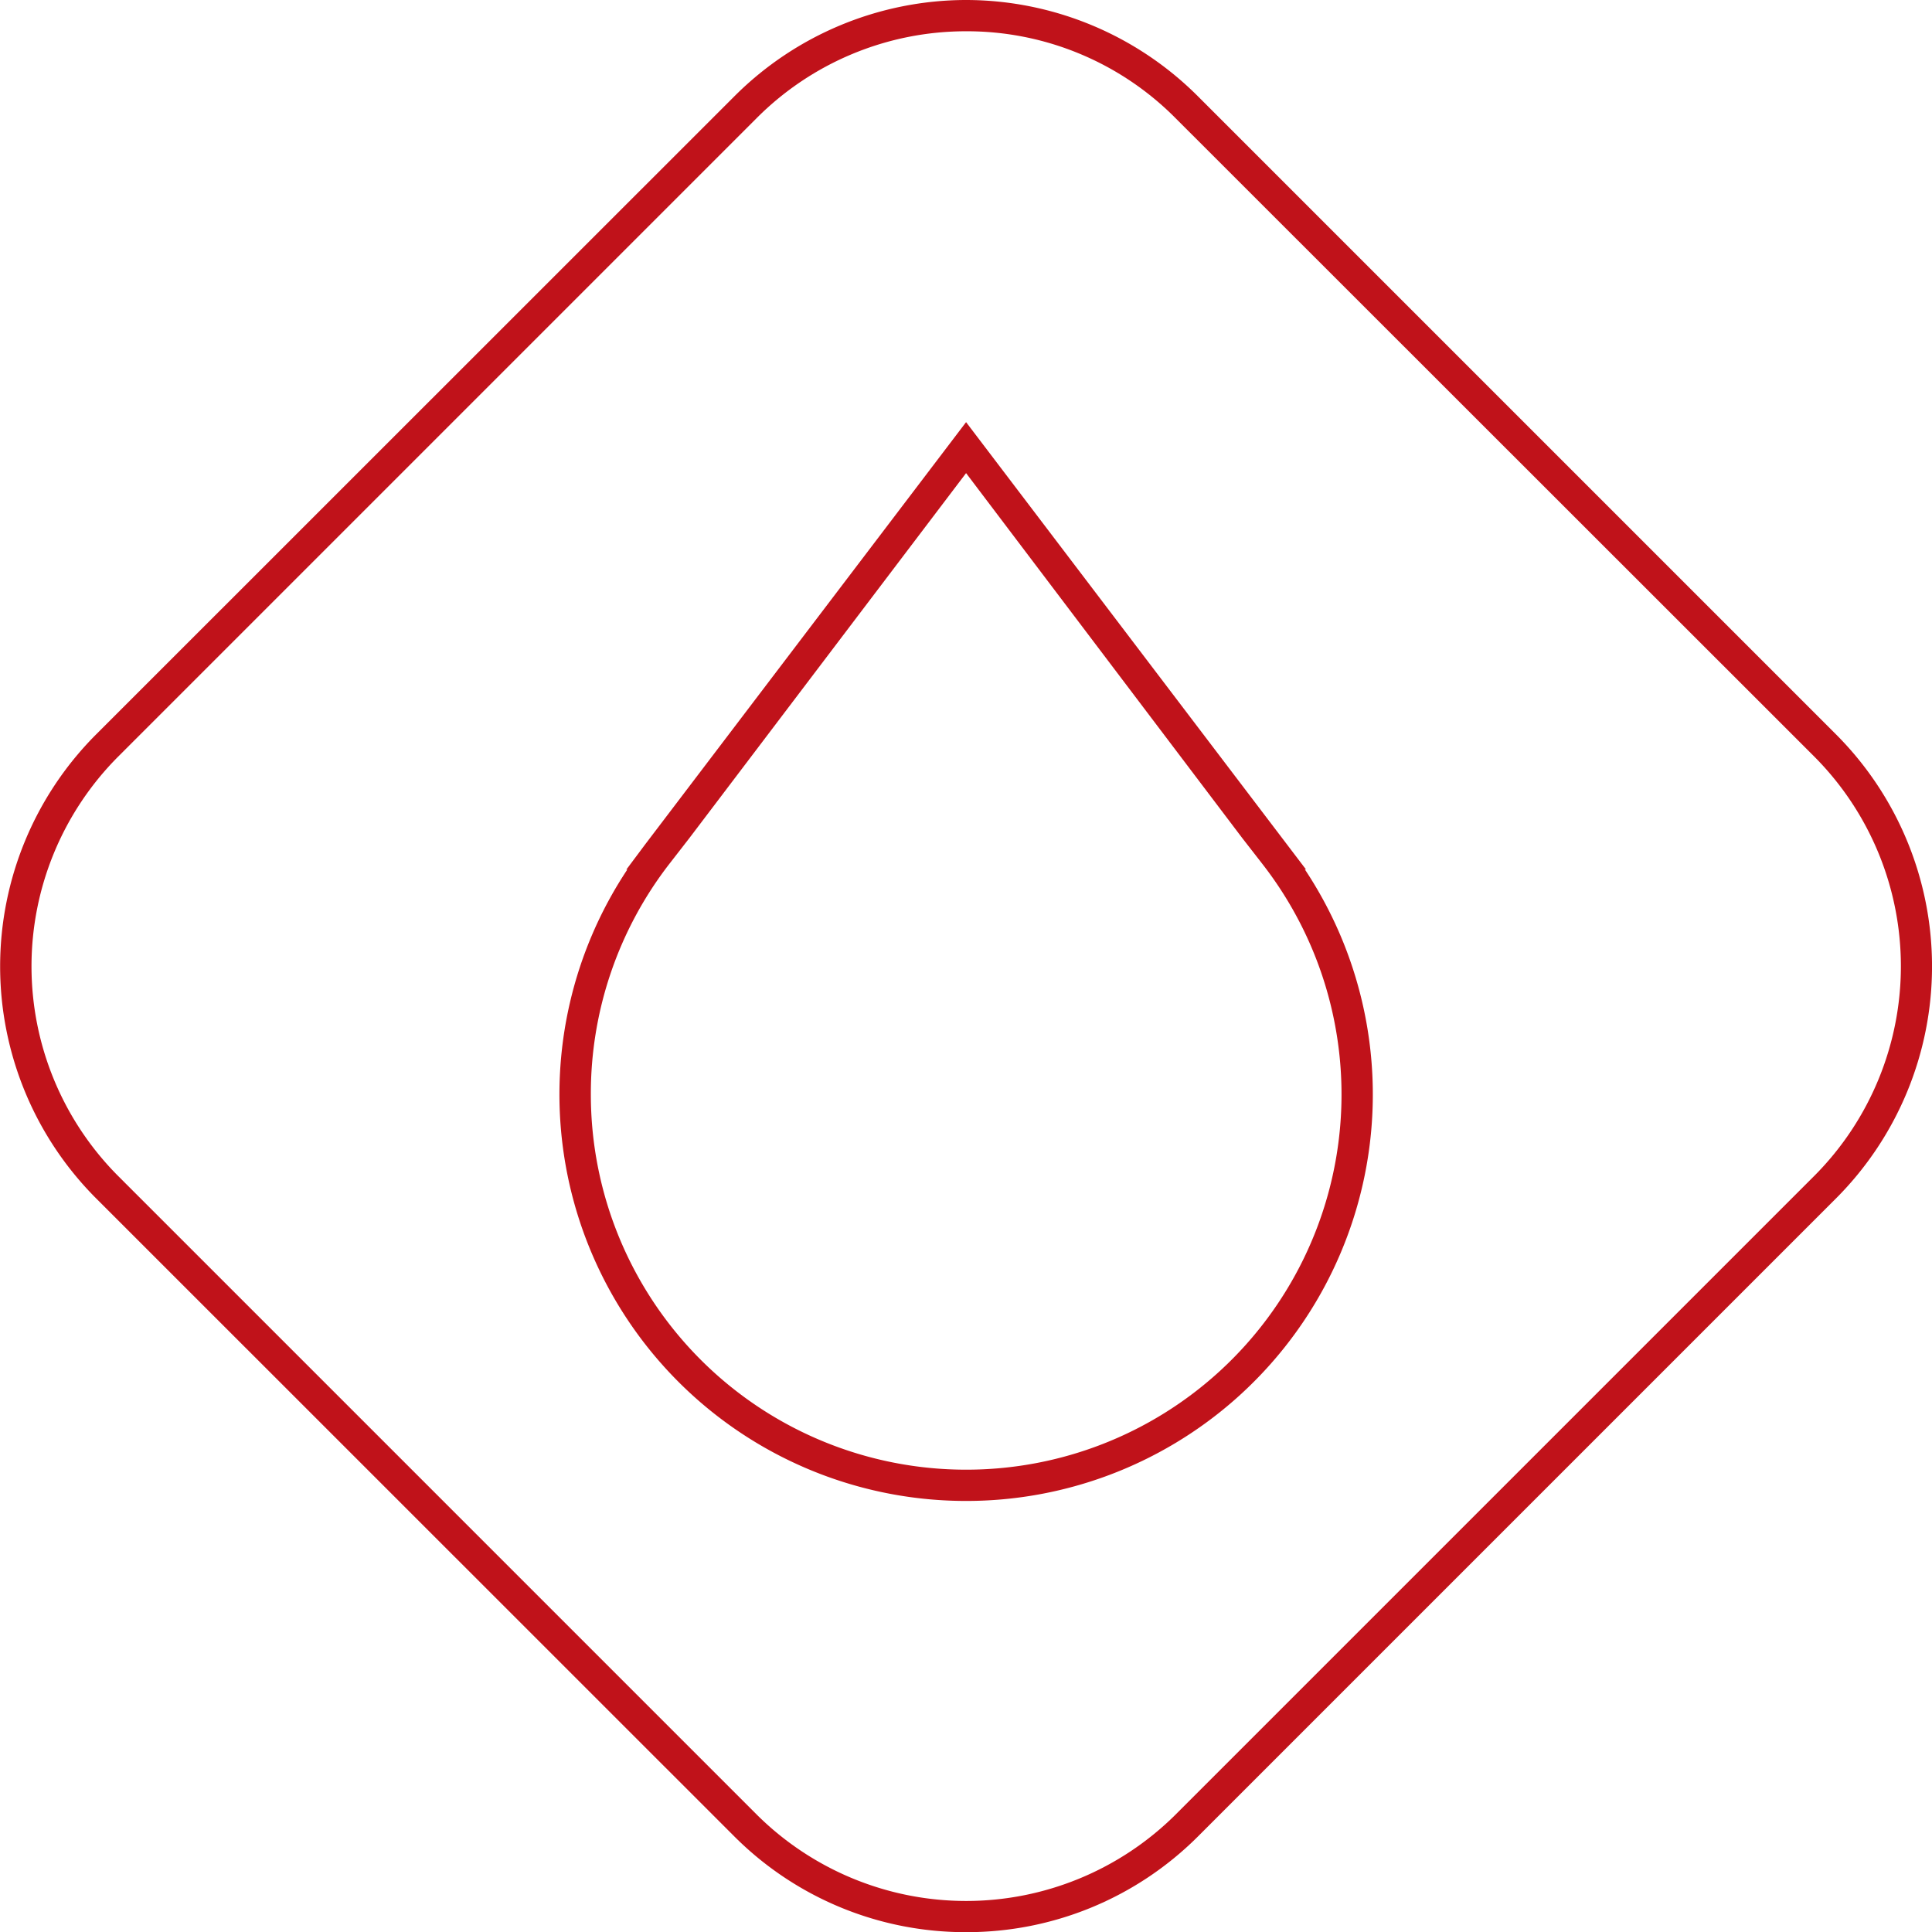
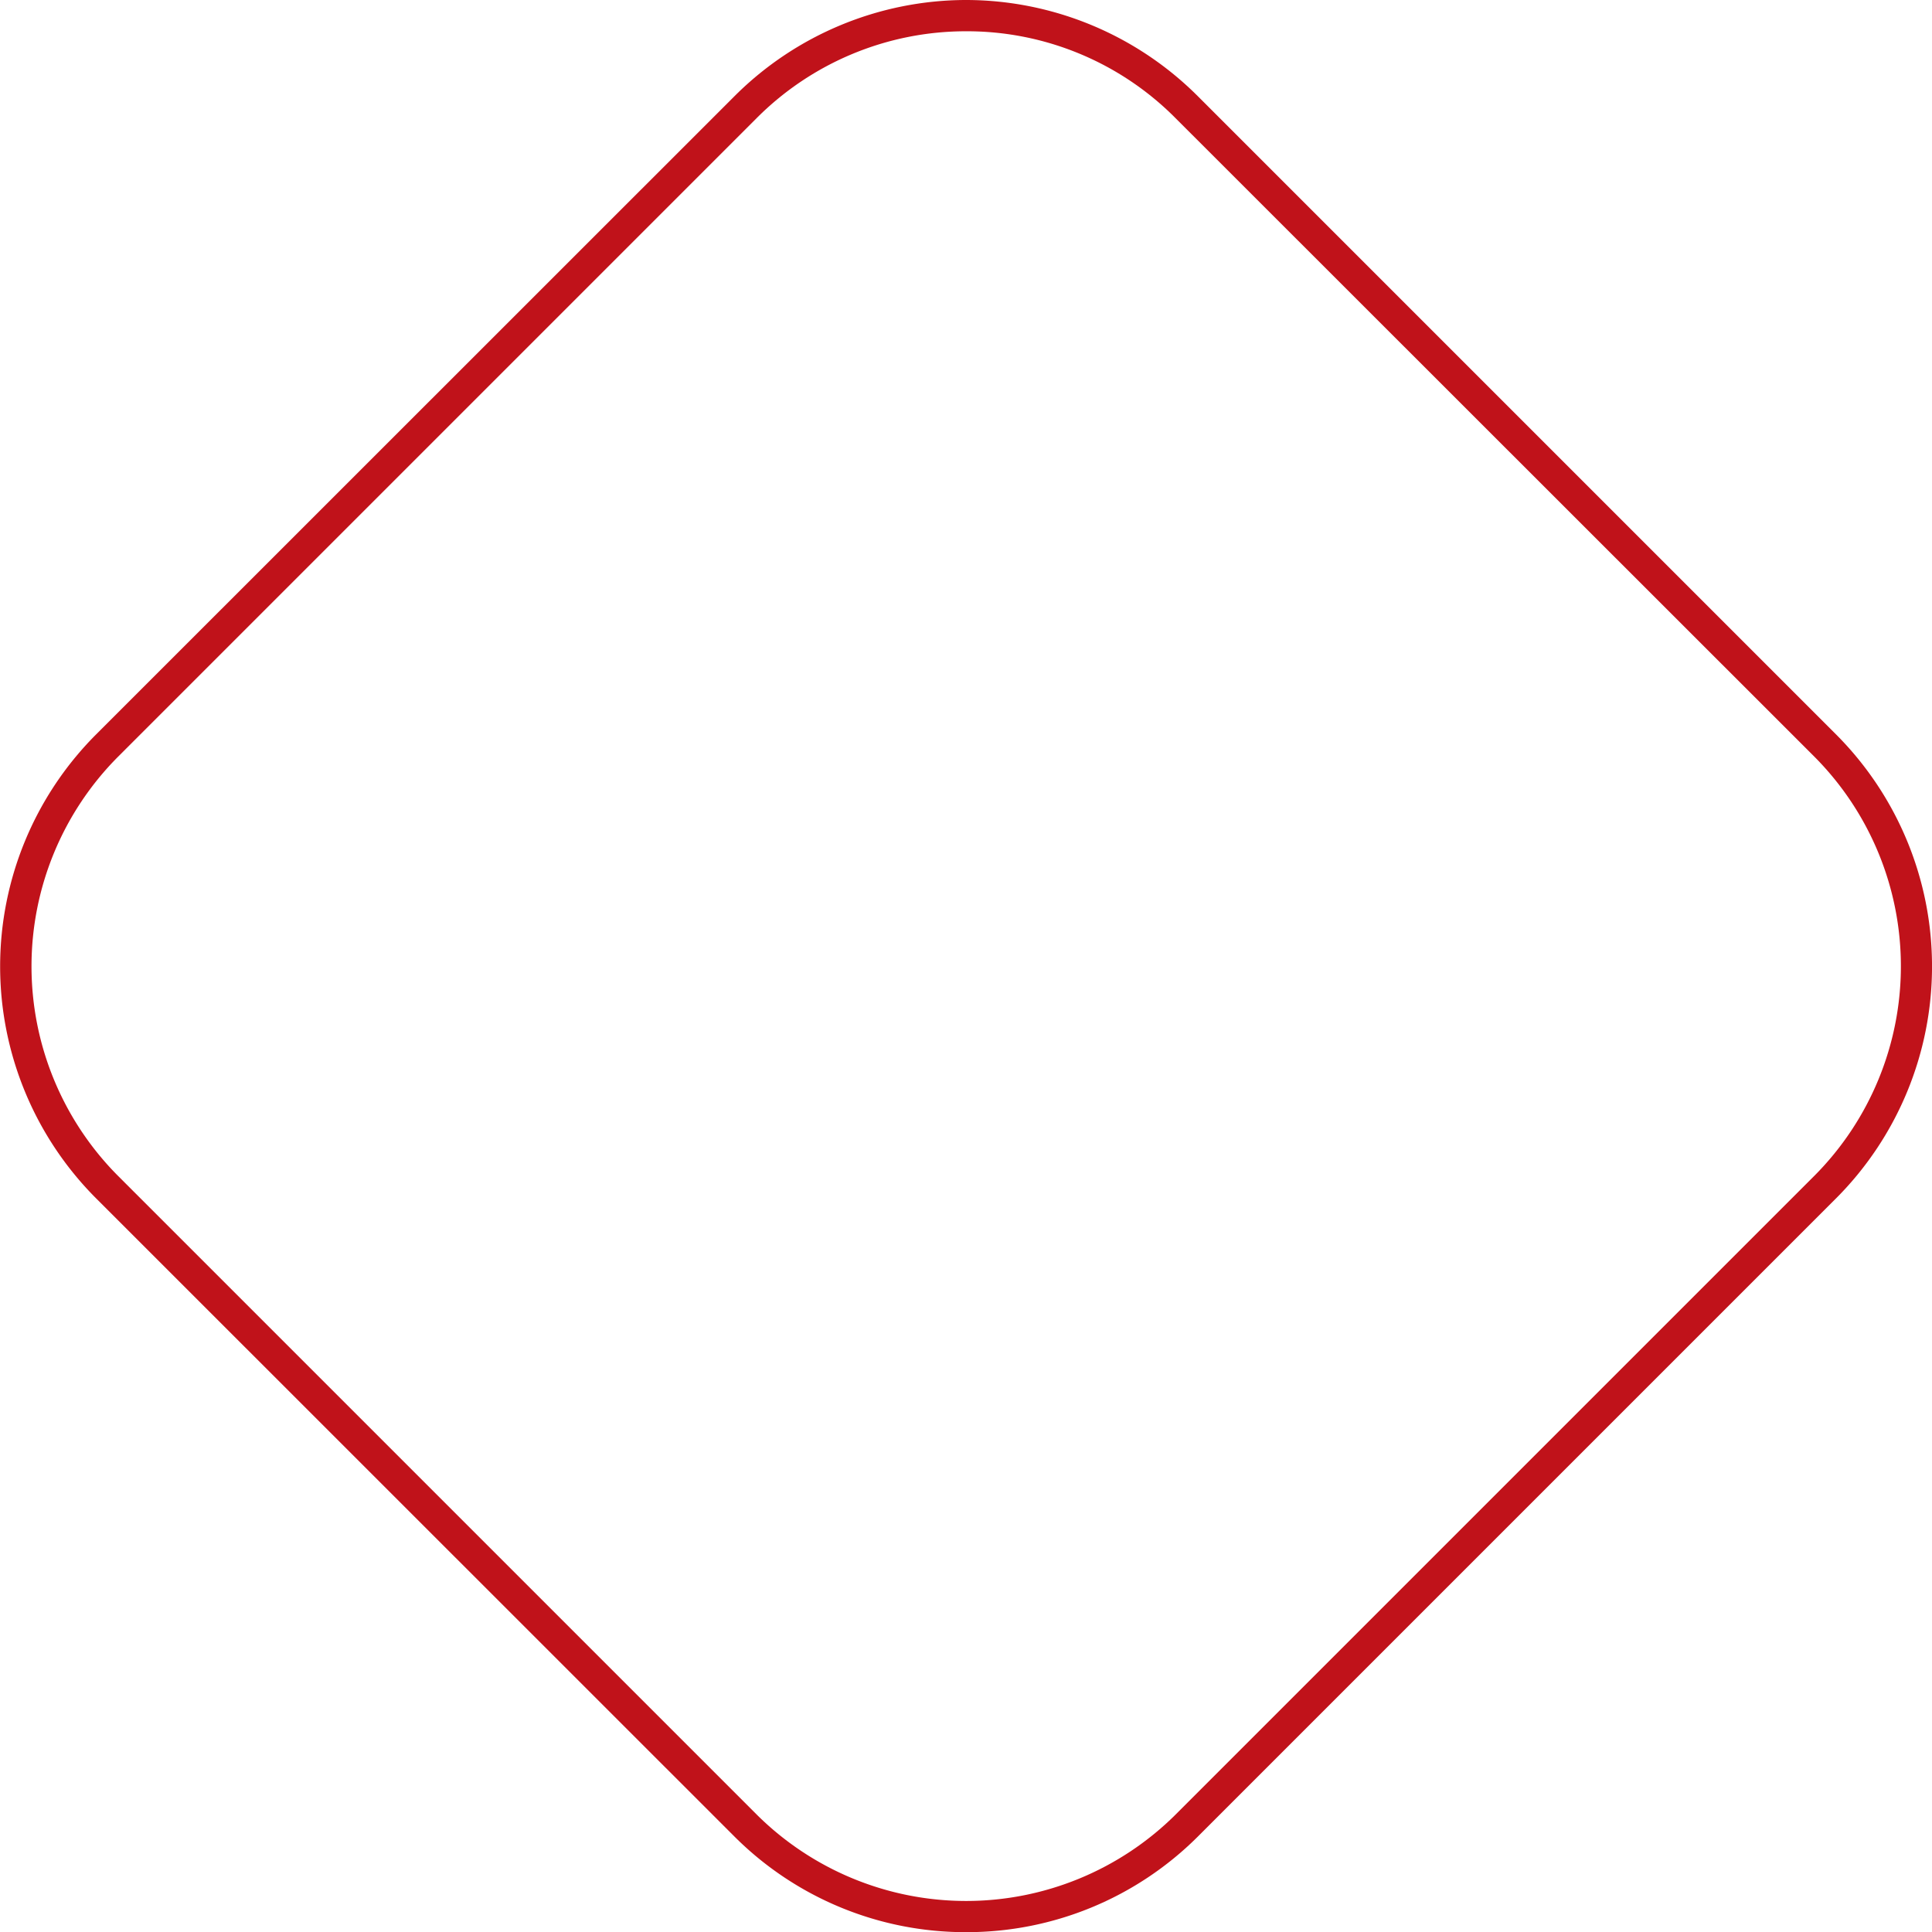
<svg xmlns="http://www.w3.org/2000/svg" viewBox="0 0 123.57 123.58">
  <defs>
    <style>.cls-1{fill:#c0121a;}</style>
  </defs>
  <g id="Capa_2" data-name="Capa 2">
    <g id="Capa_1-2" data-name="Capa 1">
      <g id="Trazado_91" data-name="Trazado 91">
        <path class="cls-1" d="M61.79,123.58a20.89,20.89,0,0,1-14.8-6.1L6.12,76.62A21,21,0,0,1,6.12,47L47,6.13A21,21,0,0,1,61.74,0h.1A21,21,0,0,1,76.6,6.14L117.46,47a21,21,0,0,1,0,29.62L76.6,117.48A20.91,20.91,0,0,1,61.79,123.58ZM48.4,116.06a19,19,0,0,0,26.79,0l40.86-40.86a19,19,0,0,0,0-26.8L75.18,7.55A18.79,18.79,0,0,0,61.79,2h0A18.9,18.9,0,0,0,48.4,7.55L7.54,48.41a19,19,0,0,0,0,26.79Z" />
      </g>
      <g id="Grupo_33" data-name="Grupo 33">
        <g id="Trazado_97" data-name="Trazado 97">
-           <path class="cls-1" d="M61.79,96h0A26,26,0,0,1,40.12,55.62h-.06L41.27,54,61.79,27,83.53,55.61h-.07A26,26,0,0,1,61.79,96ZM44.08,53.62h0l-1.25,1.61A24,24,0,0,0,37.79,70h0a24,24,0,0,0,24,24h0A24,24,0,0,0,80.72,55.23l-1.26-1.62h0L61.79,30.26Z" />
-         </g>
+           </g>
      </g>
    </g>
  </g>
</svg>